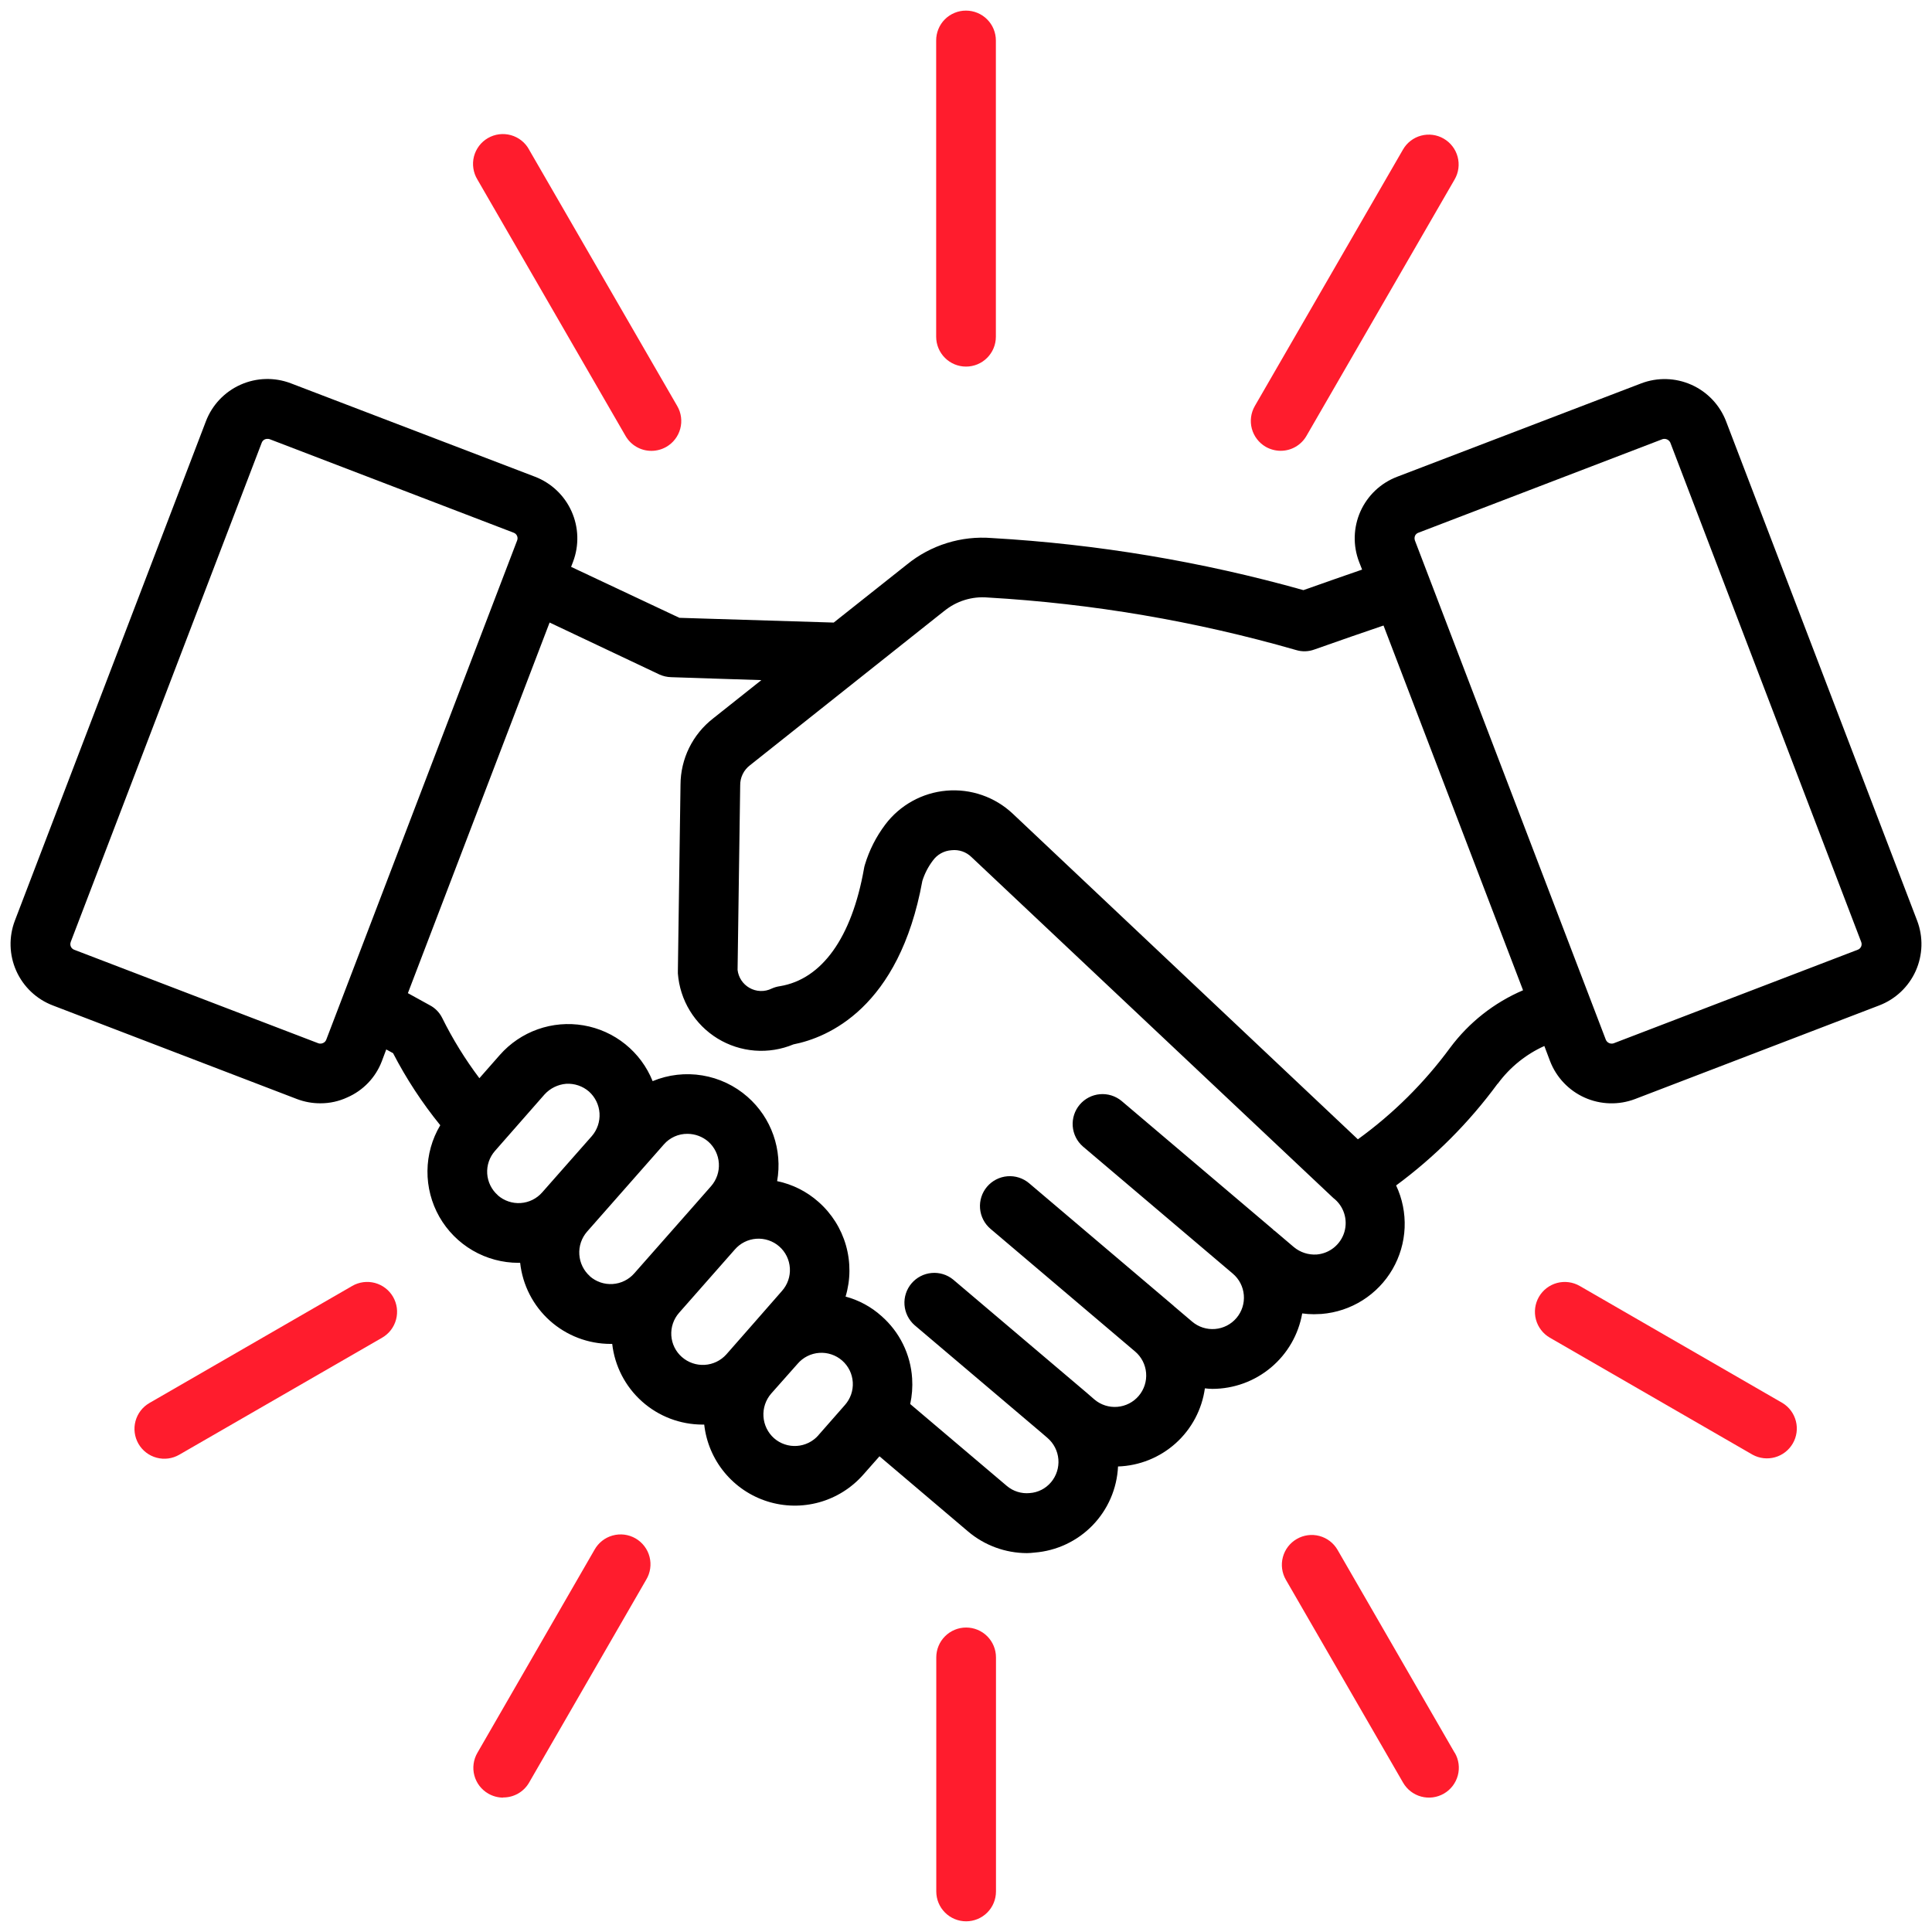
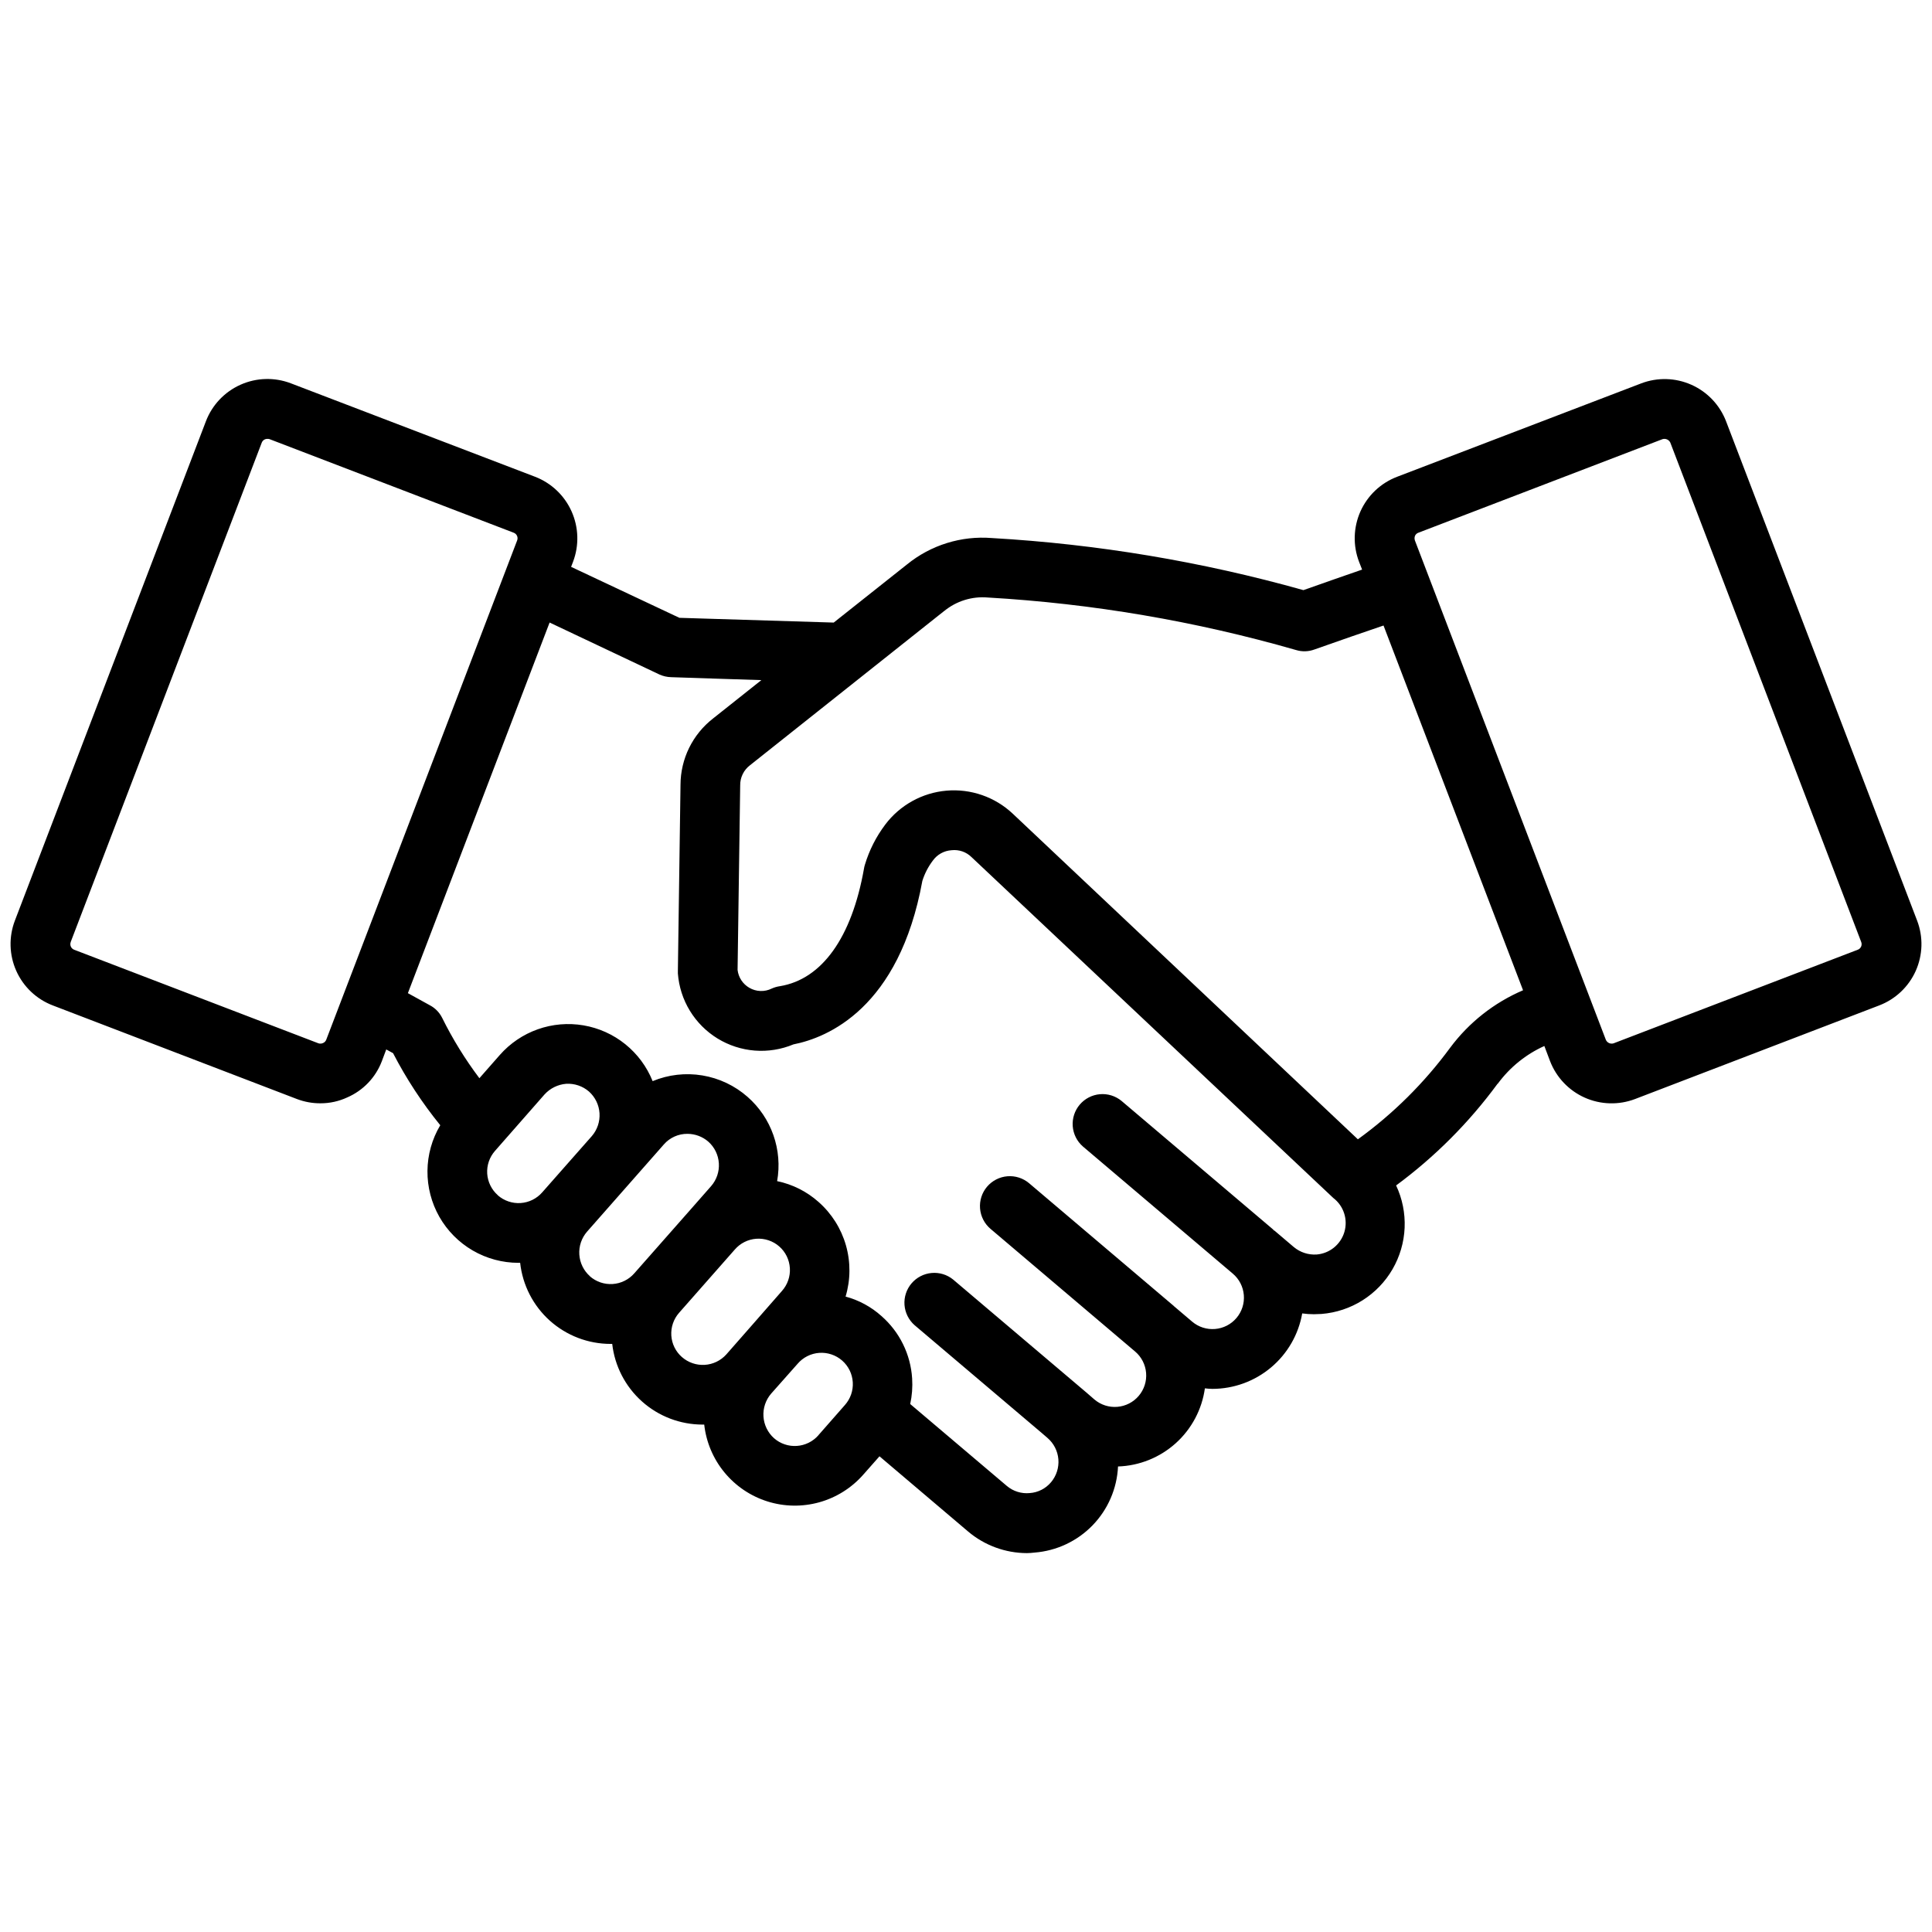
<svg xmlns="http://www.w3.org/2000/svg" width="91" height="91" viewBox="0 0 91 91" fill="none">
  <path fill-rule="evenodd" clip-rule="evenodd" d="M3.332 44.37C3.318 44.404 3.312 44.441 3.313 44.478C3.313 44.515 3.322 44.552 3.337 44.586C3.351 44.619 3.373 44.65 3.4 44.675C3.427 44.701 3.458 44.721 3.493 44.734L15 49.142C15.07 49.165 15.147 49.16 15.214 49.129C15.282 49.101 15.336 49.047 15.364 48.979L24.358 25.456C24.372 25.421 24.378 25.385 24.377 25.348C24.377 25.31 24.369 25.274 24.353 25.24C24.338 25.206 24.317 25.175 24.29 25.15C24.262 25.125 24.231 25.105 24.196 25.092L12.696 20.684C12.664 20.674 12.63 20.67 12.596 20.672C12.539 20.67 12.483 20.686 12.435 20.717C12.387 20.749 12.351 20.794 12.33 20.847L3.33 44.37H3.332ZM31.06 31.77C31.235 31.849 31.425 31.892 31.617 31.896C33.16 31.946 34.573 31.996 35.862 32.034L33.58 33.846C33.106 34.216 32.723 34.688 32.458 35.227C32.194 35.767 32.055 36.359 32.053 36.96L31.929 45.726C31.929 45.764 31.929 45.801 31.929 45.852C31.976 46.474 32.169 47.075 32.494 47.608C32.819 48.14 33.265 48.588 33.796 48.914C34.328 49.24 34.929 49.435 35.551 49.484C36.172 49.532 36.797 49.432 37.372 49.192C38.972 48.878 42.35 47.492 43.444 41.492C43.552 41.148 43.719 40.825 43.937 40.537C44.038 40.395 44.169 40.278 44.321 40.193C44.473 40.108 44.642 40.059 44.816 40.047C44.988 40.027 45.163 40.046 45.327 40.102C45.491 40.159 45.64 40.252 45.763 40.374L62.8 56.426C63.039 56.608 63.216 56.859 63.31 57.145C63.403 57.43 63.408 57.738 63.323 58.026C63.239 58.314 63.068 58.57 62.835 58.76C62.602 58.95 62.317 59.064 62.018 59.089C61.626 59.114 61.24 58.989 60.939 58.737L60.022 57.958V57.971C59.981 57.925 59.937 57.883 59.889 57.845L52.826 51.855C52.541 51.62 52.174 51.506 51.806 51.539C51.438 51.571 51.097 51.748 50.858 52.029C50.618 52.311 50.5 52.676 50.527 53.045C50.555 53.414 50.726 53.757 51.005 54L58.068 59.991C58.368 60.245 58.554 60.608 58.586 60.999C58.619 61.391 58.494 61.779 58.24 62.079C57.986 62.379 57.623 62.565 57.232 62.597C56.84 62.63 56.452 62.505 56.152 62.251L55.295 61.523H55.29C55.29 61.523 55.29 61.51 55.284 61.51L48.474 55.733C48.189 55.492 47.82 55.373 47.448 55.404C47.076 55.435 46.732 55.613 46.49 55.897C46.249 56.182 46.131 56.551 46.162 56.923C46.193 57.295 46.37 57.64 46.655 57.881L53.465 63.658C53.765 63.912 53.951 64.275 53.983 64.666C54.016 65.058 53.891 65.446 53.637 65.746C53.383 66.046 53.02 66.232 52.629 66.264C52.237 66.297 51.849 66.172 51.549 65.918L51.158 65.579L44.892 60.267C44.606 60.035 44.241 59.925 43.875 59.96C43.509 59.994 43.171 60.171 42.933 60.451C42.695 60.732 42.577 61.094 42.603 61.461C42.63 61.828 42.799 62.17 43.074 62.414L49.074 67.501L49.336 67.727C49.634 67.982 49.819 68.344 49.851 68.734C49.883 69.124 49.76 69.512 49.508 69.812C49.383 69.961 49.23 70.084 49.057 70.172C48.883 70.261 48.694 70.313 48.5 70.326C48.306 70.345 48.111 70.324 47.926 70.266C47.74 70.208 47.568 70.113 47.42 69.987L42.872 66.132C42.959 65.736 42.989 65.33 42.963 64.926C42.928 64.365 42.782 63.816 42.534 63.312C42.286 62.807 41.94 62.357 41.517 61.987C41.034 61.553 40.455 61.239 39.828 61.071C40.065 60.284 40.07 59.445 39.844 58.654C39.618 57.864 39.17 57.155 38.553 56.612C38 56.12 37.328 55.783 36.604 55.633C36.733 54.907 36.672 54.161 36.428 53.466C36.184 52.77 35.765 52.15 35.211 51.664C34.61 51.135 33.872 50.785 33.081 50.654C32.291 50.523 31.48 50.616 30.74 50.923C30.467 50.243 30.024 49.645 29.454 49.185C28.884 48.725 28.206 48.419 27.484 48.296C26.762 48.173 26.02 48.236 25.33 48.481C24.64 48.725 24.023 49.143 23.54 49.693L22.58 50.785C21.907 49.891 21.318 48.937 20.822 47.934C20.694 47.681 20.489 47.474 20.237 47.344L19.212 46.779L25.887 29.322L31.062 31.771L31.06 31.77ZM44.469 28.781L35.331 36.04C35.183 36.151 35.064 36.295 34.983 36.461C34.901 36.627 34.861 36.81 34.864 36.995L34.741 45.685C34.761 45.859 34.822 46.025 34.918 46.172C35.014 46.318 35.143 46.439 35.295 46.527C35.453 46.619 35.632 46.671 35.816 46.677C35.999 46.684 36.181 46.645 36.346 46.564C36.469 46.508 36.6 46.47 36.735 46.451C38.713 46.125 40.119 44.166 40.695 40.913C40.704 40.853 40.718 40.794 40.736 40.737C40.941 40.051 41.267 39.408 41.698 38.837C42.04 38.383 42.474 38.007 42.971 37.732C43.468 37.457 44.017 37.289 44.583 37.241C45.149 37.192 45.719 37.264 46.256 37.45C46.792 37.636 47.284 37.933 47.698 38.322L63.958 53.663C65.62 52.461 67.085 51.007 68.3 49.355C69.186 48.163 70.372 47.227 71.738 46.643L65.166 29.463C64.243 29.776 63.153 30.153 61.908 30.593C61.632 30.695 61.33 30.704 61.048 30.618C56.315 29.257 51.446 28.428 46.53 28.144C45.786 28.079 45.046 28.309 44.469 28.784V28.781ZM66.652 25.23C66.621 25.302 66.619 25.382 66.644 25.456L75.639 48.979C75.669 49.046 75.723 49.1 75.79 49.13C75.857 49.16 75.933 49.164 76.003 49.142L87.503 44.734C87.538 44.721 87.57 44.701 87.597 44.676C87.624 44.65 87.645 44.62 87.661 44.586C87.676 44.552 87.684 44.516 87.685 44.478C87.686 44.441 87.679 44.404 87.666 44.37L78.674 20.847C78.642 20.781 78.588 20.728 78.521 20.698C78.454 20.669 78.379 20.663 78.309 20.684L66.809 25.092C66.775 25.103 66.744 25.122 66.717 25.145C66.69 25.169 66.668 25.198 66.652 25.23ZM38.548 67.6L39.794 66.181C39.924 66.035 40.024 65.865 40.088 65.681C40.152 65.496 40.179 65.301 40.167 65.106C40.155 64.911 40.105 64.72 40.019 64.544C39.933 64.369 39.813 64.213 39.666 64.084C39.519 63.955 39.348 63.857 39.162 63.795C38.977 63.733 38.781 63.708 38.587 63.722C38.392 63.736 38.201 63.788 38.027 63.876C37.852 63.964 37.697 64.086 37.57 64.234L36.323 65.641C36.065 65.939 35.935 66.326 35.96 66.718C35.985 67.111 36.163 67.478 36.457 67.741C36.603 67.869 36.773 67.968 36.958 68.03C37.142 68.093 37.337 68.118 37.531 68.105C37.725 68.093 37.915 68.041 38.09 67.955C38.264 67.869 38.42 67.749 38.548 67.603V67.6ZM32.122 63.921C32.417 64.179 32.801 64.31 33.192 64.287C33.583 64.263 33.949 64.087 34.211 63.795L35.457 62.376L36.831 60.806C36.961 60.66 37.061 60.49 37.125 60.306C37.189 60.121 37.216 59.926 37.204 59.731C37.192 59.536 37.142 59.345 37.056 59.169C36.97 58.994 36.85 58.837 36.703 58.709C36.556 58.58 36.385 58.482 36.199 58.42C36.014 58.358 35.818 58.333 35.623 58.347C35.429 58.361 35.238 58.413 35.064 58.501C34.889 58.589 34.734 58.711 34.607 58.859L31.985 61.836C31.857 61.982 31.758 62.151 31.696 62.335C31.633 62.519 31.608 62.713 31.62 62.907C31.633 63.1 31.683 63.29 31.769 63.464C31.855 63.638 31.975 63.793 32.121 63.921H32.122ZM27.784 60.115C28.08 60.374 28.466 60.505 28.858 60.479C29.25 60.453 29.616 60.273 29.875 59.977L32.5 57L33.494 55.869C33.753 55.572 33.885 55.184 33.859 54.791C33.834 54.397 33.654 54.03 33.358 53.769C33.086 53.535 32.74 53.407 32.382 53.405C32.171 53.403 31.962 53.446 31.77 53.533C31.578 53.619 31.406 53.746 31.268 53.905L27.652 58.012C27.393 58.309 27.261 58.696 27.287 59.09C27.312 59.483 27.492 59.851 27.787 60.112L27.784 60.115ZM23.447 56.3C23.593 56.428 23.764 56.527 23.948 56.589C24.132 56.652 24.327 56.678 24.522 56.665C24.716 56.652 24.906 56.601 25.08 56.515C25.255 56.428 25.411 56.309 25.539 56.162L27.876 53.512C28.133 53.214 28.263 52.827 28.238 52.434C28.213 52.041 28.034 51.674 27.74 51.412C27.444 51.156 27.06 51.026 26.669 51.048C26.278 51.08 25.914 51.259 25.65 51.548L23.313 54.211C23.055 54.505 22.923 54.89 22.948 55.281C22.974 55.672 23.153 56.036 23.447 56.295V56.3ZM2.489 47.358L13.989 51.767C14.342 51.901 14.717 51.969 15.095 51.967C15.531 51.968 15.961 51.874 16.356 51.69C16.728 51.529 17.064 51.294 17.344 51.001C17.624 50.708 17.842 50.361 17.986 49.982L18.193 49.43C18.3 49.493 18.405 49.543 18.514 49.606C19.137 50.81 19.882 51.947 20.737 53C20.349 53.651 20.141 54.393 20.134 55.151C20.127 55.908 20.32 56.654 20.694 57.313C21.069 57.971 21.611 58.519 22.266 58.9C22.921 59.281 23.665 59.481 24.423 59.481H24.5C24.615 60.531 25.113 61.501 25.899 62.206C26.685 62.91 27.704 63.3 28.76 63.3H28.836C28.955 64.345 29.454 65.31 30.239 66.011C31.023 66.712 32.038 67.099 33.09 67.1H33.17C33.262 67.927 33.592 68.709 34.121 69.351C34.649 69.993 35.352 70.469 36.146 70.719C36.939 70.969 37.788 70.983 38.589 70.76C39.39 70.537 40.109 70.085 40.659 69.461L41.425 68.594L45.6 72.137C46.374 72.791 47.354 73.151 48.368 73.154C48.488 73.152 48.608 73.144 48.728 73.129C49.765 73.048 50.737 72.592 51.462 71.845C52.186 71.098 52.612 70.112 52.661 69.073C53.667 69.04 54.629 68.652 55.378 67.979C56.126 67.306 56.613 66.39 56.752 65.393C56.869 65.408 56.987 65.416 57.105 65.418C58.115 65.417 59.093 65.06 59.867 64.41C60.641 63.761 61.161 62.859 61.336 61.864C61.518 61.889 61.702 61.902 61.886 61.902C62.006 61.902 62.125 61.889 62.247 61.889C62.933 61.834 63.595 61.614 64.177 61.247C64.759 60.88 65.244 60.378 65.589 59.783C65.934 59.188 66.13 58.518 66.16 57.83C66.189 57.143 66.052 56.459 65.759 55.836C67.583 54.491 69.192 52.877 70.534 51.051C70.543 51.051 70.552 51.038 70.561 51.026C71.126 50.264 71.876 49.658 72.741 49.268L73.011 49.983C73.307 50.748 73.894 51.366 74.643 51.7C75.392 52.034 76.244 52.058 77.011 51.767L88.511 47.358C88.891 47.213 89.238 46.995 89.534 46.716C89.829 46.437 90.067 46.103 90.233 45.732C90.399 45.361 90.49 44.961 90.502 44.555C90.513 44.149 90.445 43.745 90.3 43.365L81.3 19.843C81.005 19.076 80.419 18.458 79.669 18.124C78.919 17.789 78.067 17.766 77.3 18.059L65.8 22.459C65.42 22.605 65.072 22.824 64.776 23.104C64.481 23.384 64.243 23.72 64.077 24.092C63.912 24.464 63.821 24.865 63.81 25.272C63.799 25.679 63.869 26.085 64.015 26.465L64.157 26.829C63.357 27.105 62.43 27.429 61.393 27.796C56.605 26.45 51.685 25.628 46.72 25.343C45.276 25.227 43.843 25.673 42.72 26.587L39.269 29.324C37.296 29.262 34.873 29.187 32 29.1L26.9 26.7L26.991 26.461C27.283 25.692 27.258 24.839 26.922 24.088C26.587 23.337 25.968 22.75 25.2 22.455L13.7 18.055C12.933 17.762 12.081 17.785 11.331 18.12C10.581 18.454 9.994 19.072 9.7 19.839L0.7 43.365C0.408 44.132 0.432 44.983 0.768 45.732C1.103 46.481 1.722 47.066 2.489 47.358Z" fill="black" />
-   <path fill-rule="evenodd" clip-rule="evenodd" d="M24.918 7.045L31.9 19.127C31.993 19.287 32.053 19.463 32.077 19.647C32.101 19.83 32.089 20.016 32.041 20.194C31.993 20.373 31.911 20.54 31.798 20.686C31.686 20.833 31.545 20.956 31.385 21.048C31.172 21.17 30.931 21.235 30.685 21.236C30.438 21.237 30.196 21.173 29.982 21.05C29.767 20.927 29.59 20.75 29.466 20.536L22.486 8.455C22.388 8.295 22.324 8.117 22.296 7.931C22.268 7.746 22.277 7.556 22.323 7.374C22.37 7.192 22.452 7.022 22.565 6.872C22.678 6.722 22.821 6.597 22.983 6.503C23.146 6.409 23.325 6.349 23.512 6.325C23.698 6.302 23.887 6.316 24.068 6.367C24.248 6.418 24.417 6.504 24.564 6.621C24.711 6.738 24.832 6.883 24.922 7.048L24.918 7.045ZM18 63.007L8.443 68.52C8.12 68.707 7.736 68.757 7.376 68.66C7.016 68.564 6.709 68.328 6.522 68.005C6.336 67.682 6.285 67.298 6.382 66.938C6.479 66.578 6.714 66.27 7.037 66.084L16.59 60.57C16.75 60.477 16.927 60.417 17.11 60.393C17.294 60.369 17.48 60.381 17.658 60.428C17.837 60.476 18.005 60.559 18.151 60.671C18.298 60.783 18.421 60.923 18.514 61.084C18.606 61.243 18.666 61.42 18.691 61.603C18.715 61.787 18.703 61.973 18.655 62.152C18.608 62.33 18.525 62.498 18.413 62.645C18.3 62.791 18.16 62.914 18 63.007ZM23.7 84.671C23.455 84.67 23.213 84.605 23 84.482C22.84 84.39 22.699 84.267 22.586 84.121C22.474 83.975 22.391 83.807 22.343 83.629C22.295 83.45 22.283 83.264 22.308 83.081C22.332 82.897 22.393 82.721 22.486 82.561L28 73C28.091 72.836 28.213 72.692 28.36 72.576C28.506 72.46 28.674 72.375 28.855 72.325C29.035 72.275 29.223 72.261 29.409 72.284C29.594 72.308 29.773 72.368 29.935 72.461C30.097 72.555 30.239 72.68 30.352 72.829C30.465 72.977 30.548 73.147 30.594 73.328C30.641 73.509 30.651 73.698 30.624 73.883C30.597 74.068 30.534 74.246 30.437 74.406L24.921 83.963C24.798 84.177 24.62 84.355 24.405 84.478C24.191 84.6 23.948 84.665 23.7 84.663V84.671ZM44.1 89.091V78.065C44.1 77.692 44.248 77.335 44.512 77.071C44.776 76.807 45.133 76.659 45.506 76.659C45.879 76.659 46.237 76.807 46.501 77.071C46.764 77.335 46.912 77.692 46.912 78.065V89.091C46.912 89.464 46.764 89.822 46.501 90.085C46.237 90.349 45.879 90.497 45.506 90.497C45.133 90.497 44.776 90.349 44.512 90.085C44.248 89.822 44.1 89.464 44.1 89.091ZM68.524 82.561C68.617 82.721 68.677 82.897 68.701 83.081C68.725 83.264 68.713 83.45 68.665 83.628C68.617 83.806 68.534 83.974 68.422 84.12C68.309 84.267 68.169 84.39 68.009 84.482C67.849 84.574 67.673 84.634 67.49 84.658C67.307 84.682 67.121 84.67 66.942 84.622C66.764 84.575 66.597 84.492 66.45 84.38C66.303 84.267 66.181 84.127 66.088 83.967L60.567 74.41C60.38 74.087 60.329 73.704 60.425 73.343C60.521 72.983 60.756 72.675 61.079 72.489C61.401 72.302 61.785 72.25 62.145 72.346C62.506 72.442 62.813 72.677 63 73L68.516 82.557L68.524 82.561ZM73 63.007C72.84 62.915 72.7 62.792 72.588 62.645C72.475 62.498 72.393 62.331 72.345 62.153C72.297 61.974 72.285 61.788 72.309 61.605C72.333 61.422 72.393 61.245 72.485 61.085C72.578 60.925 72.701 60.785 72.847 60.672C72.994 60.56 73.161 60.477 73.34 60.429C73.518 60.382 73.704 60.369 73.888 60.394C74.071 60.418 74.247 60.478 74.407 60.57L83.959 66.084C84.273 66.275 84.499 66.582 84.589 66.938C84.68 67.293 84.628 67.67 84.444 67.988C84.26 68.306 83.96 68.54 83.606 68.639C83.253 68.738 82.875 68.696 82.552 68.52L73 63.007ZM68 6.53C68.16 6.622 68.301 6.745 68.413 6.892C68.526 7.038 68.608 7.206 68.656 7.384C68.704 7.563 68.716 7.749 68.692 7.932C68.668 8.115 68.608 8.292 68.515 8.452L61.535 20.533C61.412 20.747 61.234 20.924 61.02 21.047C60.807 21.17 60.564 21.234 60.317 21.233C60.072 21.232 59.831 21.167 59.617 21.045C59.295 20.858 59.06 20.551 58.963 20.191C58.867 19.831 58.918 19.447 59.104 19.124L66.082 7.045C66.174 6.885 66.296 6.744 66.443 6.632C66.589 6.519 66.756 6.436 66.934 6.389C67.112 6.341 67.298 6.329 67.481 6.353C67.664 6.377 67.841 6.437 68 6.53ZM45.5 0.5C45.685 0.5 45.868 0.536 46.039 0.607C46.21 0.678 46.365 0.781 46.495 0.912C46.626 1.042 46.73 1.198 46.8 1.368C46.871 1.539 46.907 1.722 46.907 1.907V15.861C46.907 16.234 46.759 16.591 46.495 16.855C46.232 17.119 45.874 17.267 45.501 17.267C45.128 17.267 44.771 17.119 44.507 16.855C44.243 16.591 44.095 16.234 44.095 15.861V1.909C44.094 1.724 44.13 1.541 44.2 1.369C44.27 1.198 44.373 1.042 44.504 0.911C44.635 0.78 44.79 0.677 44.961 0.606C45.132 0.535 45.315 0.499 45.5 0.5Z" fill="#FF1C2D" />
</svg>